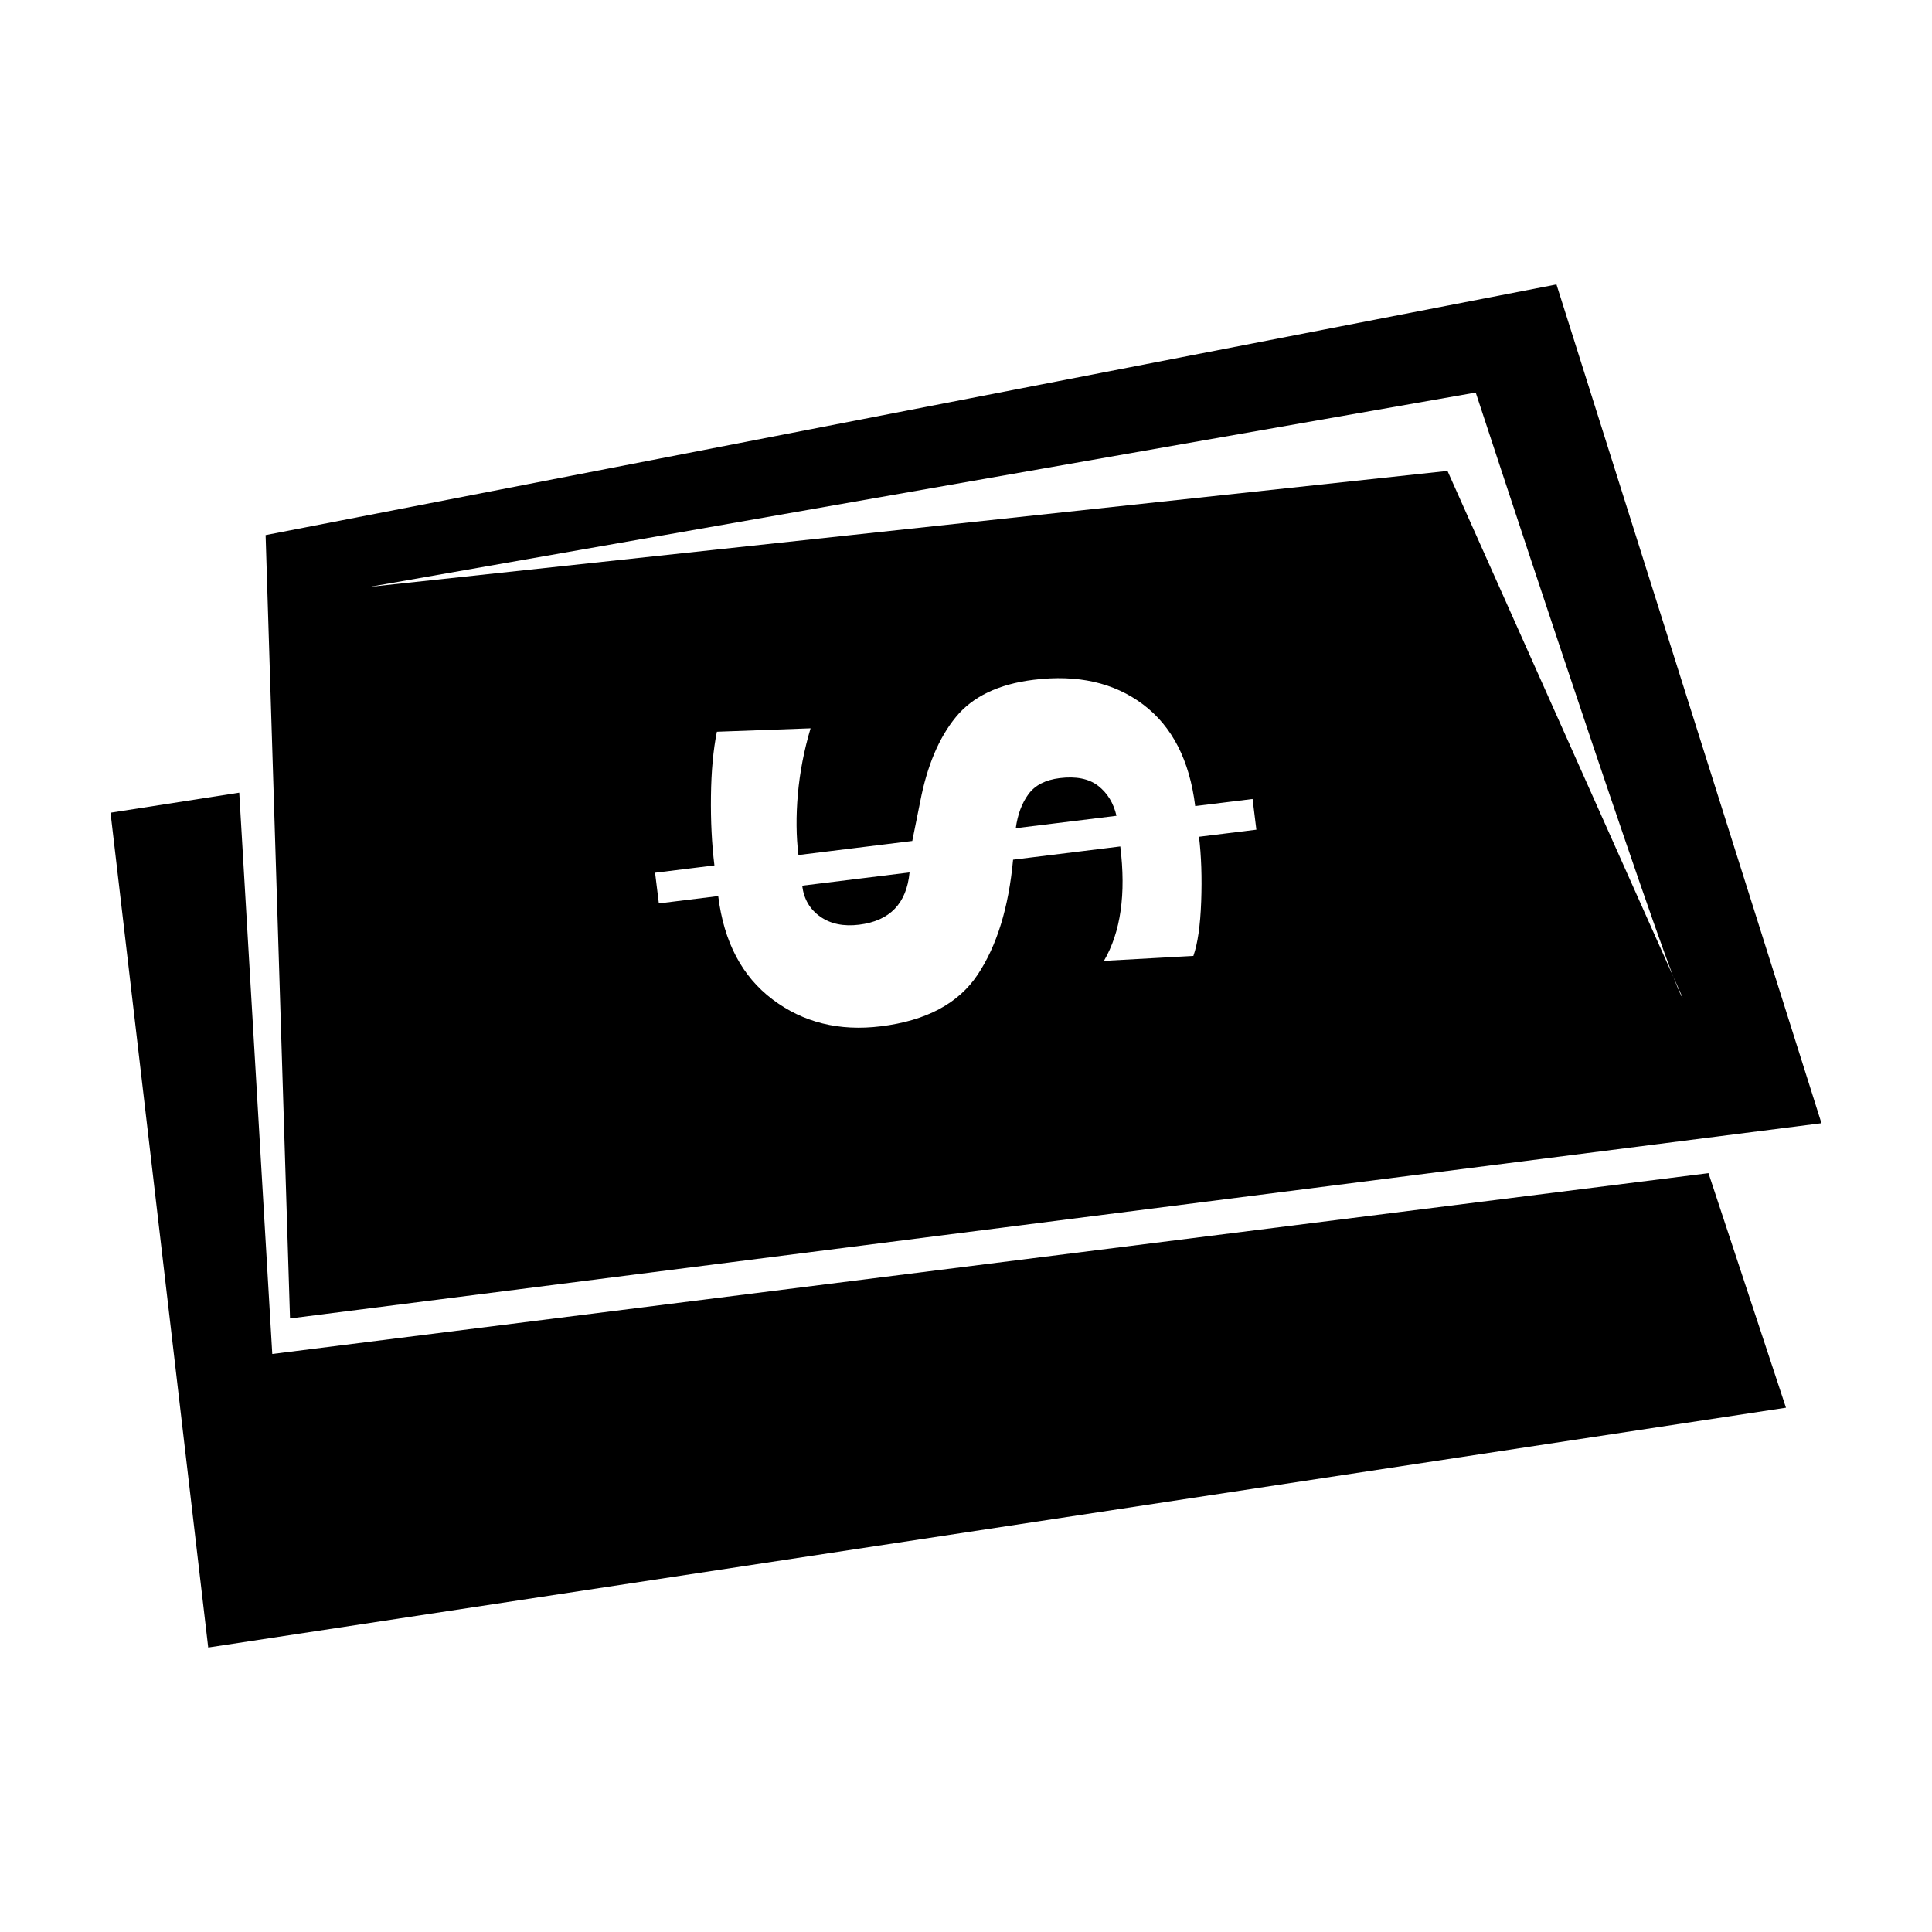
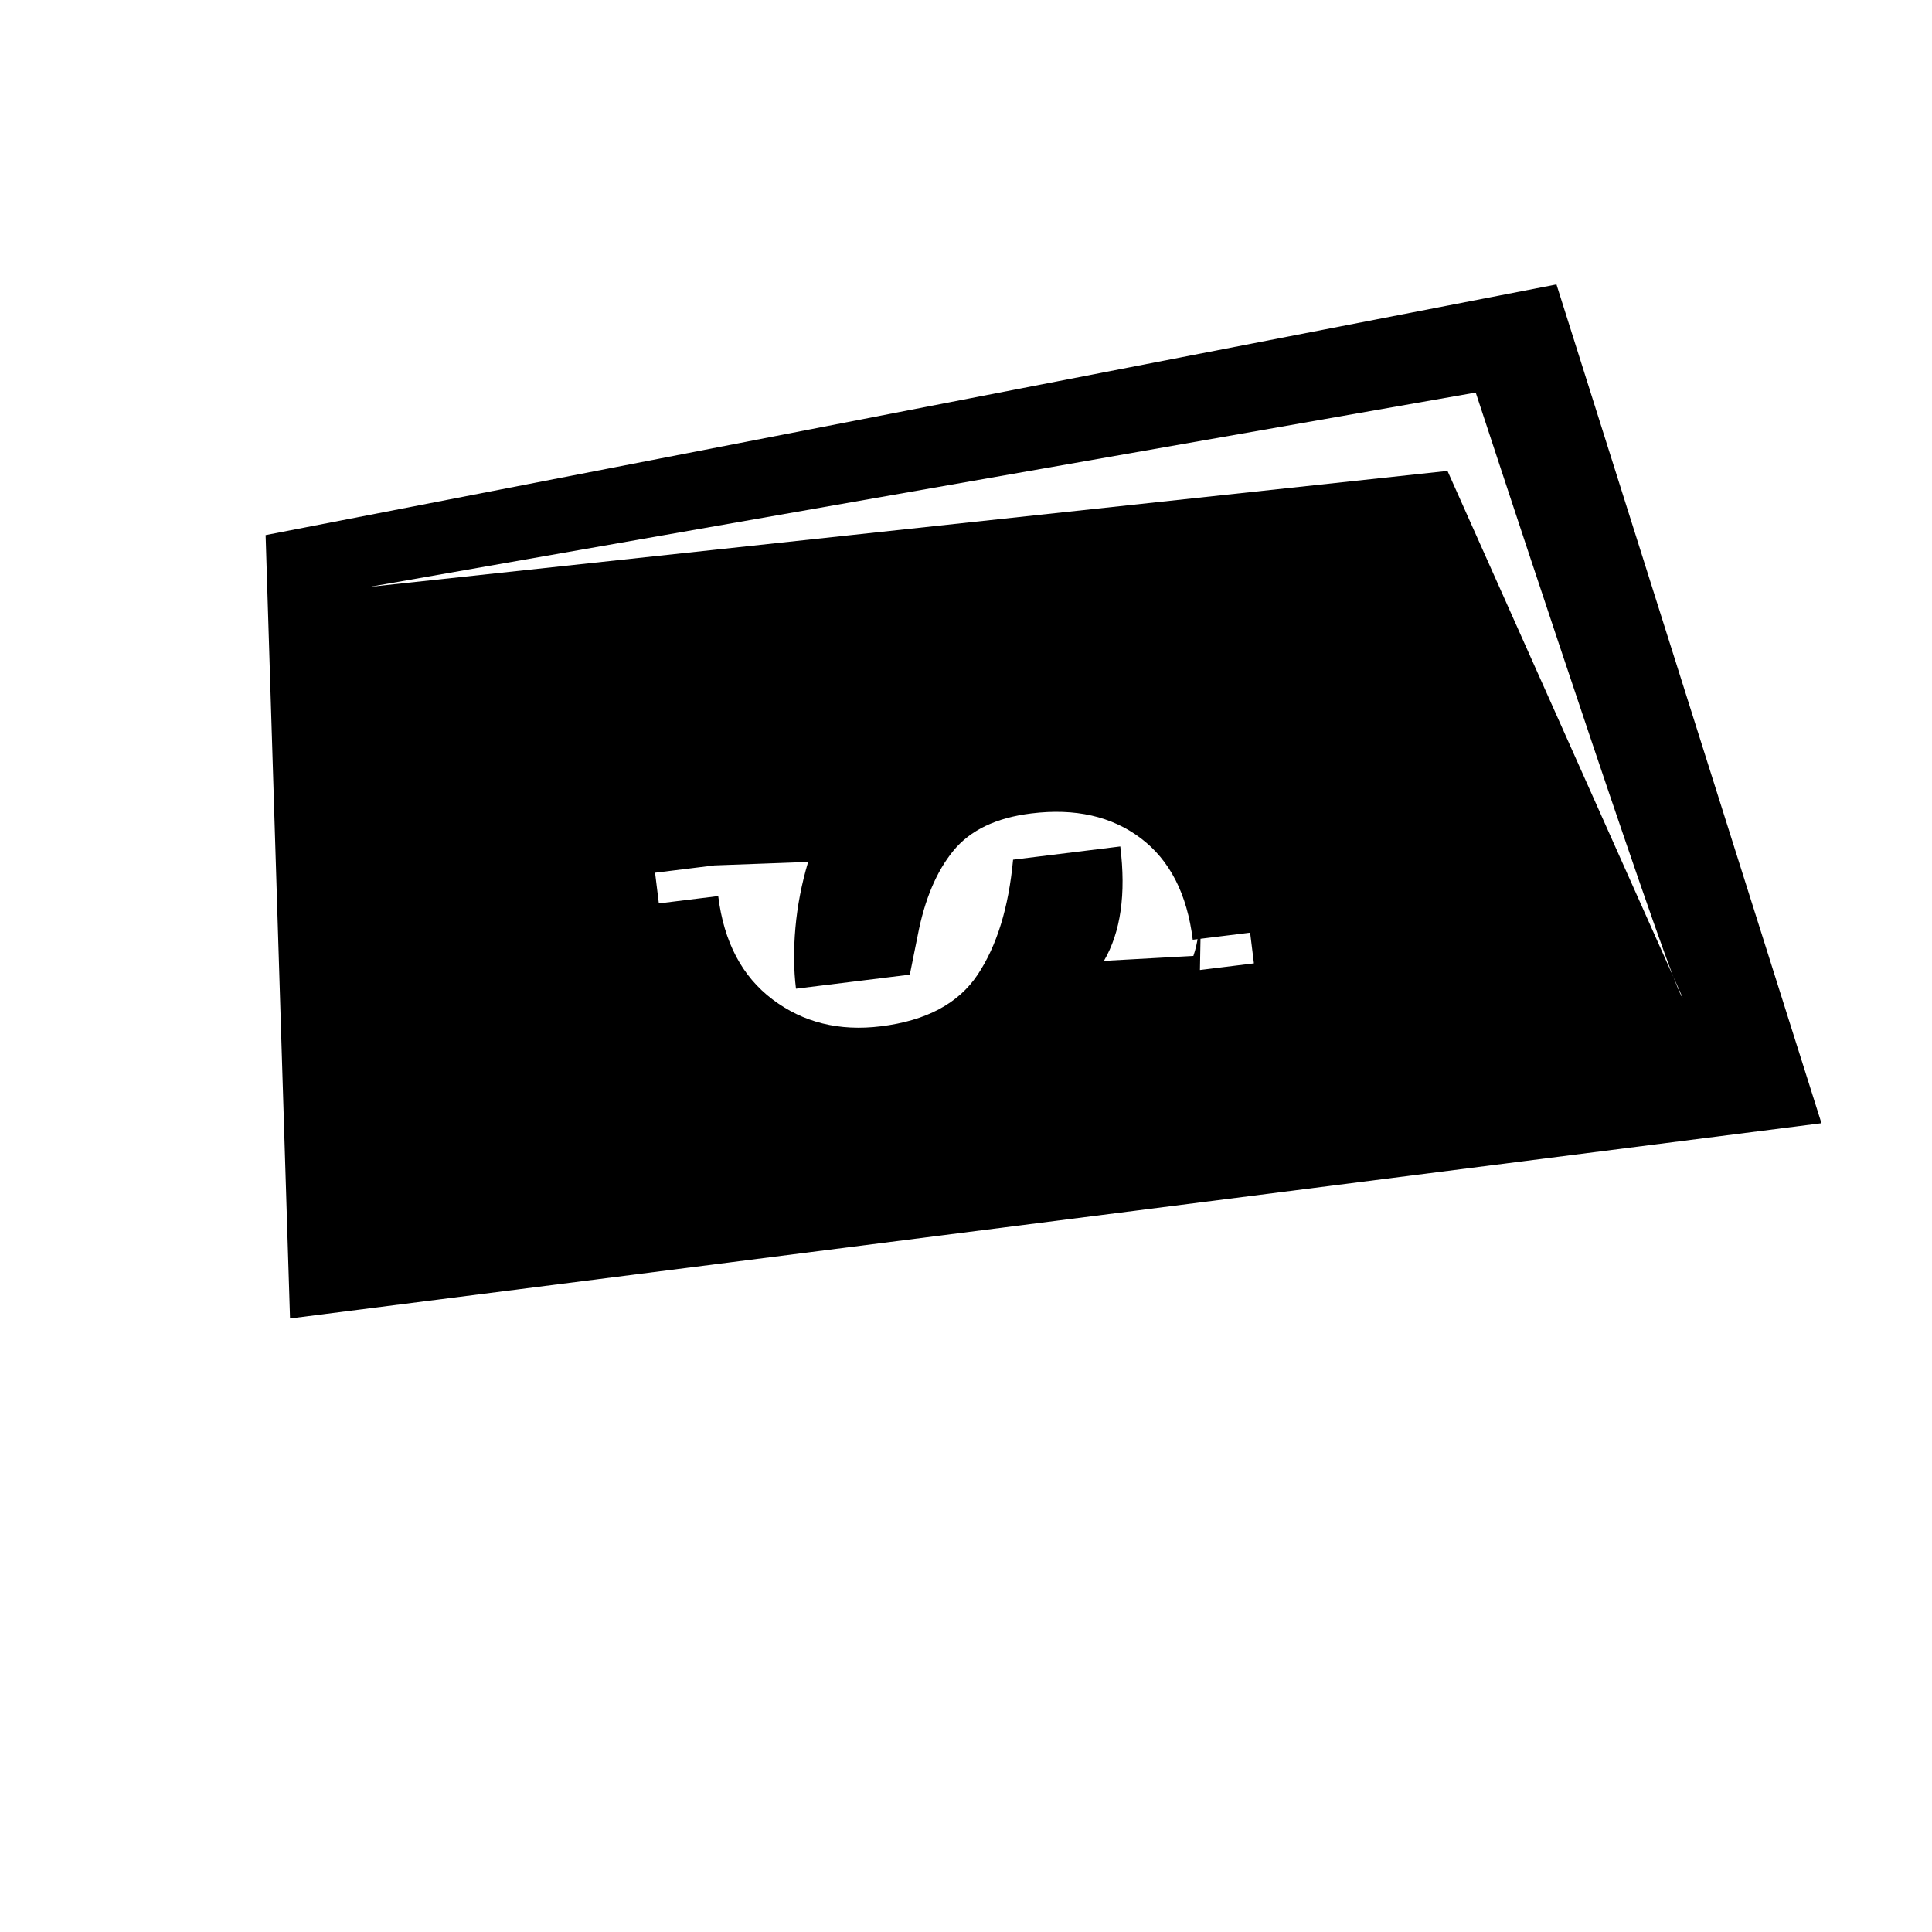
<svg xmlns="http://www.w3.org/2000/svg" fill="#000000" width="800px" height="800px" version="1.1" viewBox="144 144 512 512">
  <g>
-     <path d="m361.37 386.92c2.75 1.934 6.184 2.644 10.309 2.137 8.133-1.004 12.586-5.621 13.359-13.852l-28.449 3.512c0.438 3.543 2.031 6.273 4.781 8.203z" />
-     <path d="m435.04 352.27c-2.445-1.91-5.856-2.594-10.207-2.062-3.769 0.465-6.531 1.879-8.273 4.246-1.75 2.371-2.867 5.375-3.371 9.027l26.688-3.285c-0.773-3.375-2.391-6.019-4.836-7.926z" />
-     <path d="m556.48 219.38-342.09 66.426 6.469 207.6 405.85-51.742zm-94.152 163.52c-0.23 6.363-0.926 11.176-2.074 14.43l-23.699 1.309c4.445-7.609 5.891-17.719 4.332-30.32l-28.41 3.508c-1.176 12.707-4.312 22.867-9.406 30.492-5.082 7.629-13.629 12.176-25.617 13.66-11.055 1.367-20.633-1.012-28.73-7.129-8.102-6.117-12.891-15.242-14.391-27.379l-15.73 1.941-1.004-8.125 15.73-1.945c-0.695-5.652-1.004-11.777-0.918-18.363 0.082-6.594 0.605-12.277 1.57-17.059l24.828-0.91c-1.734 5.836-2.852 11.652-3.367 17.457-0.508 5.805-0.457 11.184 0.152 16.125l30.168-3.723 2.109-10.48c1.82-9.438 4.957-16.883 9.422-22.34 4.465-5.457 11.34-8.758 20.637-9.898 11.645-1.438 21.312 0.746 29.02 6.555 7.703 5.809 12.297 14.781 13.793 26.914l15.203-1.875 1.004 8.133-15.203 1.875c0.617 5.062 0.809 10.781 0.582 17.148zm65.273-114.1-285.74 30.738 293.22-51.504s41.605 126.77 52.383 154.85l2.434 5.461c-0.266-0.09-1.129-2.051-2.434-5.461z" />
-     <path d="m173.29 359.38 34.113-5.312 8.754 148.75 380.61-47.922 20.535 62.16-418.12 63.551z" />
+     <path d="m556.48 219.38-342.09 66.426 6.469 207.6 405.85-51.742zm-94.152 163.52c-0.23 6.363-0.926 11.176-2.074 14.43l-23.699 1.309c4.445-7.609 5.891-17.719 4.332-30.32l-28.41 3.508c-1.176 12.707-4.312 22.867-9.406 30.492-5.082 7.629-13.629 12.176-25.617 13.66-11.055 1.367-20.633-1.012-28.73-7.129-8.102-6.117-12.891-15.242-14.391-27.379l-15.73 1.941-1.004-8.125 15.73-1.945l24.828-0.91c-1.734 5.836-2.852 11.652-3.367 17.457-0.508 5.805-0.457 11.184 0.152 16.125l30.168-3.723 2.109-10.48c1.82-9.438 4.957-16.883 9.422-22.34 4.465-5.457 11.34-8.758 20.637-9.898 11.645-1.438 21.312 0.746 29.02 6.555 7.703 5.809 12.297 14.781 13.793 26.914l15.203-1.875 1.004 8.133-15.203 1.875c0.617 5.062 0.809 10.781 0.582 17.148zm65.273-114.1-285.74 30.738 293.22-51.504s41.605 126.77 52.383 154.85l2.434 5.461c-0.266-0.09-1.129-2.051-2.434-5.461z" />
  </g>
</svg>